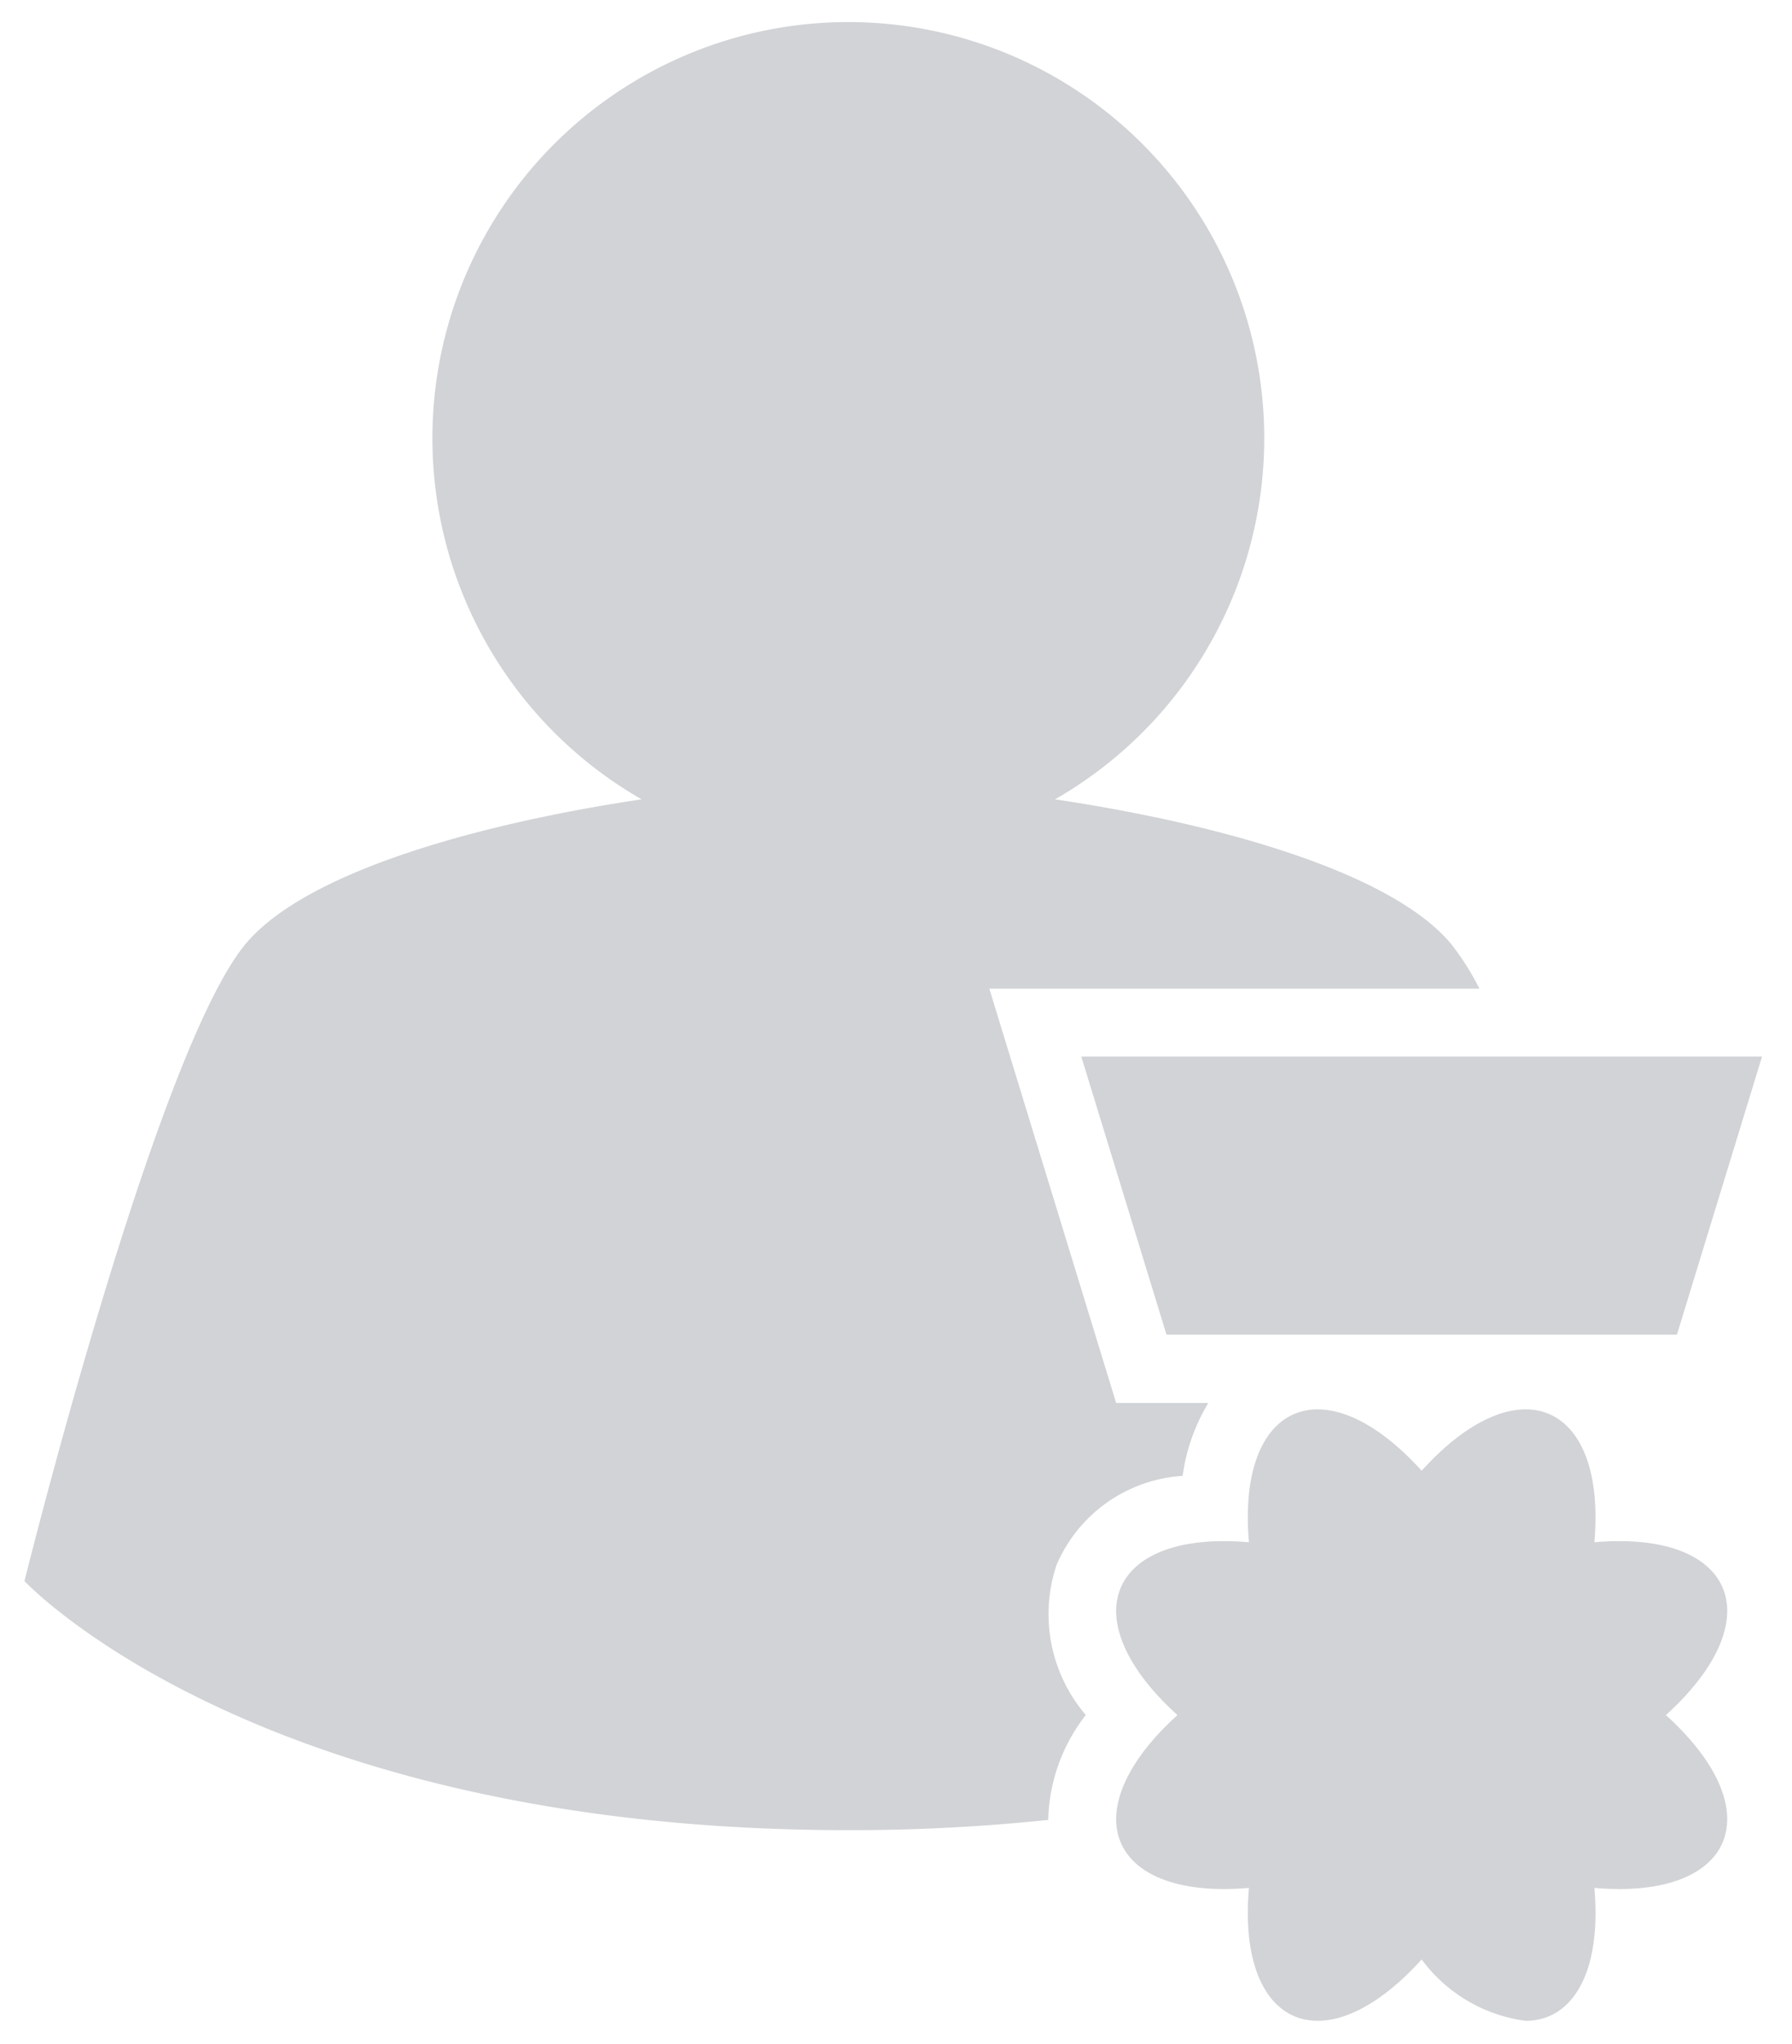
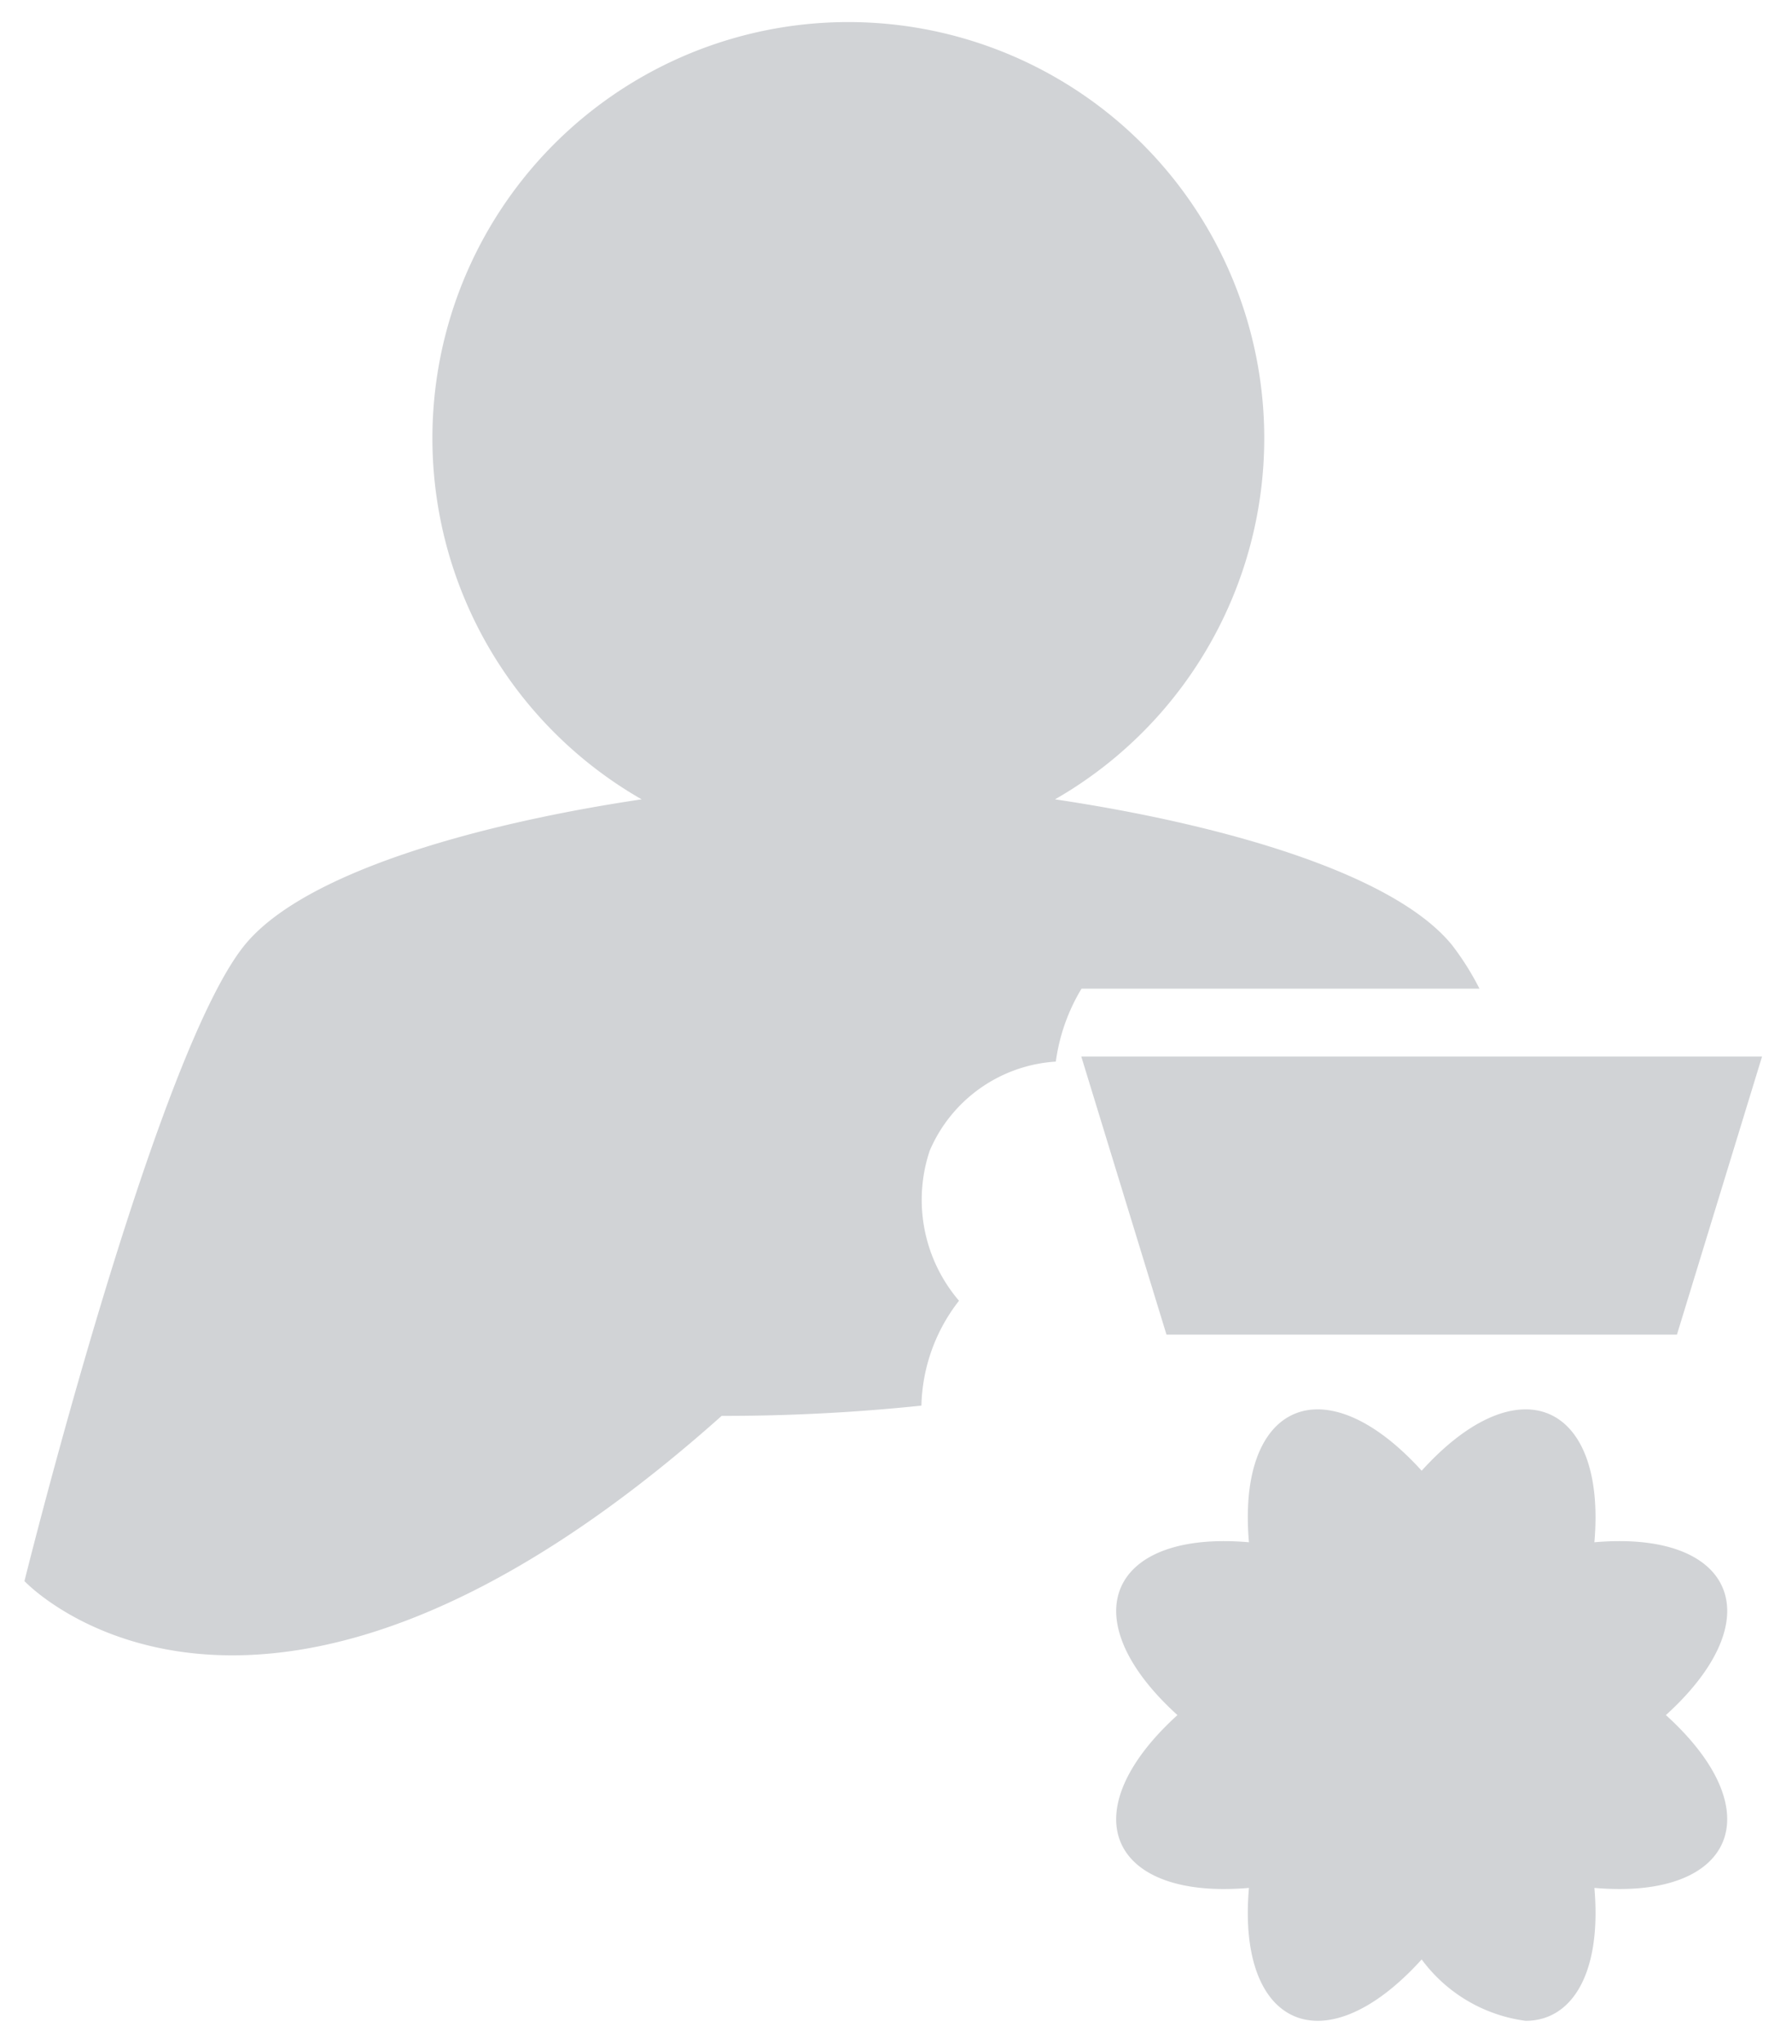
<svg xmlns="http://www.w3.org/2000/svg" width="40.371" height="46.018" viewBox="0 0 40.371 46.018">
  <defs>
    <style>.a{fill:#d1d3d6;stroke:rgba(0,0,0,0);stroke-miterlimit:10;}</style>
  </defs>
  <g transform="translate(-394.652 -149.5)">
    <g transform="translate(395.203 150)">
-       <path class="a" d="M31.477,43.619c-2.187,2.416-4.166,1.529-3.891-1.611-3.141.275-4.023-1.7-1.611-3.891-2.412-2.187-1.529-4.166,1.611-3.891-.275-3.14,1.7-4.026,3.891-1.611,2.187-2.415,4.165-1.529,3.891,1.611,3.14-.275,4.026,1.7,1.611,3.891,2.415,2.187,1.528,4.166-1.611,3.891.168,1.916-.5,2.993-1.549,2.993A3.473,3.473,0,0,1,31.477,43.619ZM0,35.1S2.94,23.256,4.963,20.777c1.354-1.66,5.347-2.745,8.941-3.279a9.37,9.37,0,1,1,9.313,0c3.595.534,7.588,1.619,8.942,3.279a6.164,6.164,0,0,1,.62.984H21.737l2.857,9.328h2.077a4.285,4.285,0,0,0-.579,1.642,3.316,3.316,0,0,0-2.841,2.006,3.493,3.493,0,0,0,.66,3.379,3.974,3.974,0,0,0-.847,2.361,42.674,42.674,0,0,1-4.5.231C5.243,40.709,0,35.1,0,35.1Zm25.728-5.55-1.919-6.26H39.145l-1.917,6.26Z" />
+       <path class="a" d="M31.477,43.619c-2.187,2.416-4.166,1.529-3.891-1.611-3.141.275-4.023-1.7-1.611-3.891-2.412-2.187-1.529-4.166,1.611-3.891-.275-3.14,1.7-4.026,3.891-1.611,2.187-2.415,4.165-1.529,3.891,1.611,3.14-.275,4.026,1.7,1.611,3.891,2.415,2.187,1.528,4.166-1.611,3.891.168,1.916-.5,2.993-1.549,2.993A3.473,3.473,0,0,1,31.477,43.619ZM0,35.1S2.94,23.256,4.963,20.777c1.354-1.66,5.347-2.745,8.941-3.279a9.37,9.37,0,1,1,9.313,0c3.595.534,7.588,1.619,8.942,3.279a6.164,6.164,0,0,1,.62.984H21.737h2.077a4.285,4.285,0,0,0-.579,1.642,3.316,3.316,0,0,0-2.841,2.006,3.493,3.493,0,0,0,.66,3.379,3.974,3.974,0,0,0-.847,2.361,42.674,42.674,0,0,1-4.5.231C5.243,40.709,0,35.1,0,35.1Zm25.728-5.55-1.919-6.26H39.145l-1.917,6.26Z" />
    </g>
  </g>
</svg>